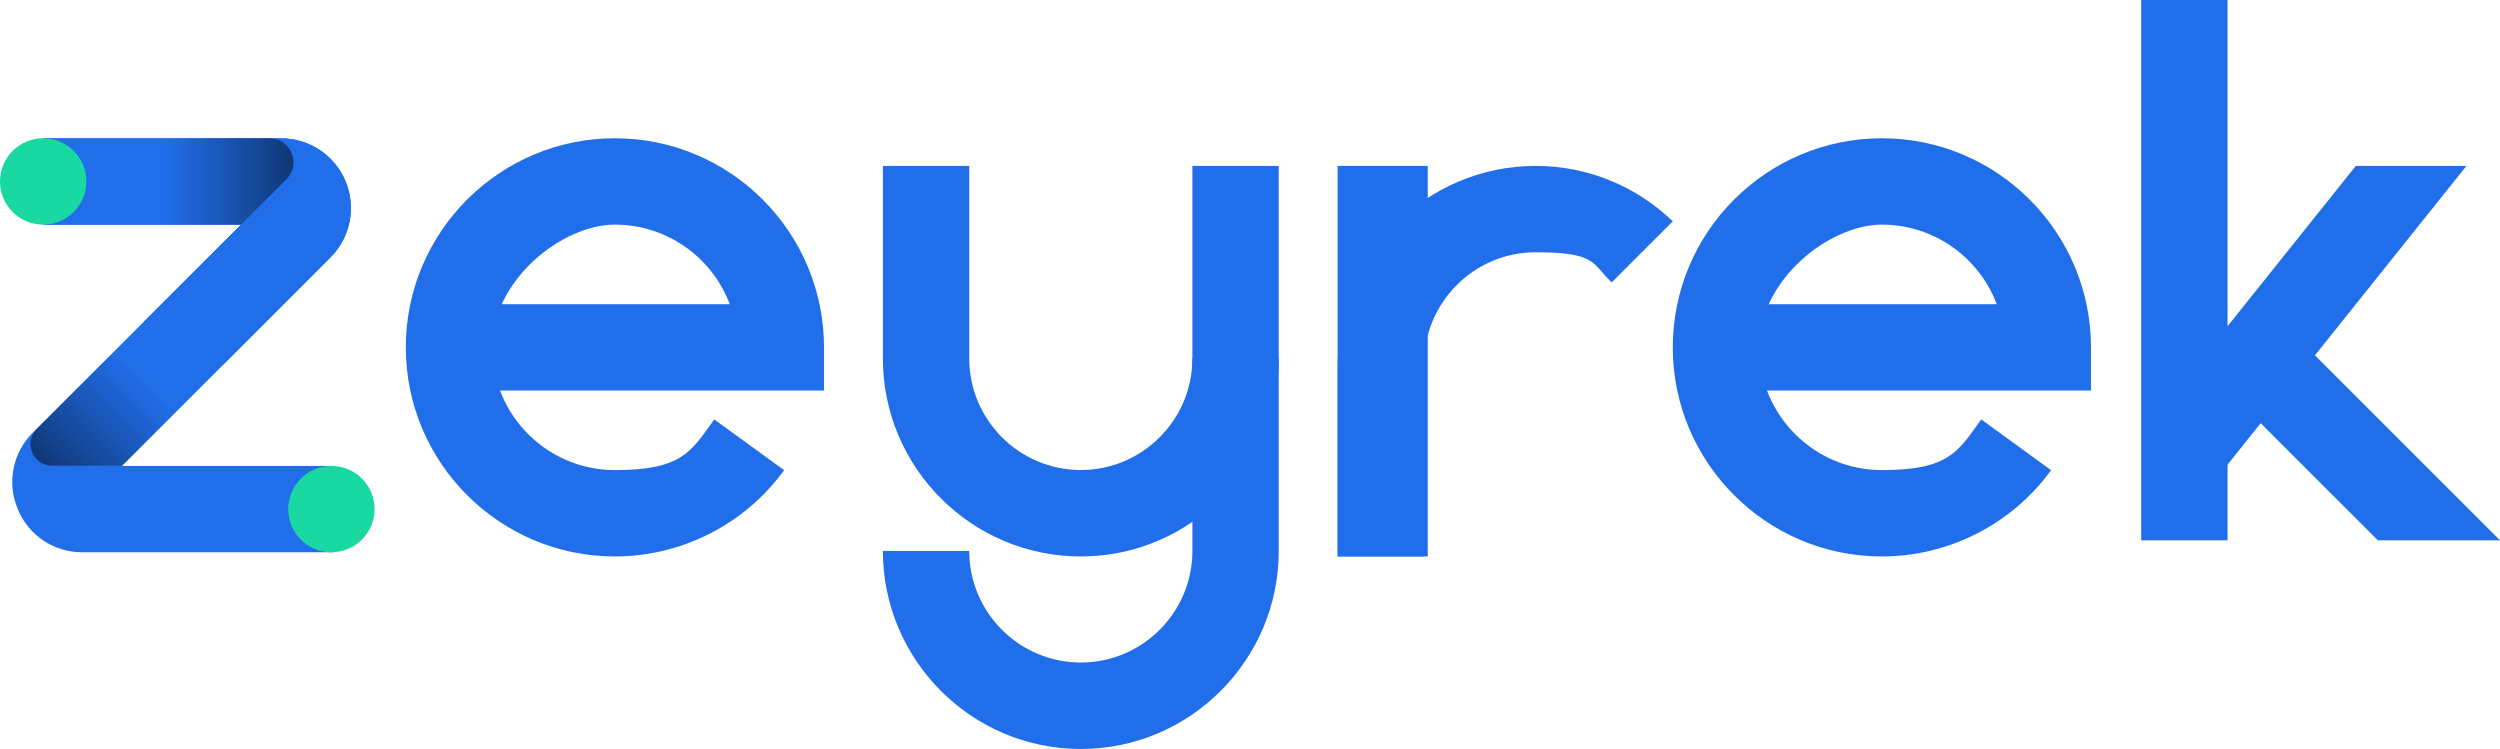
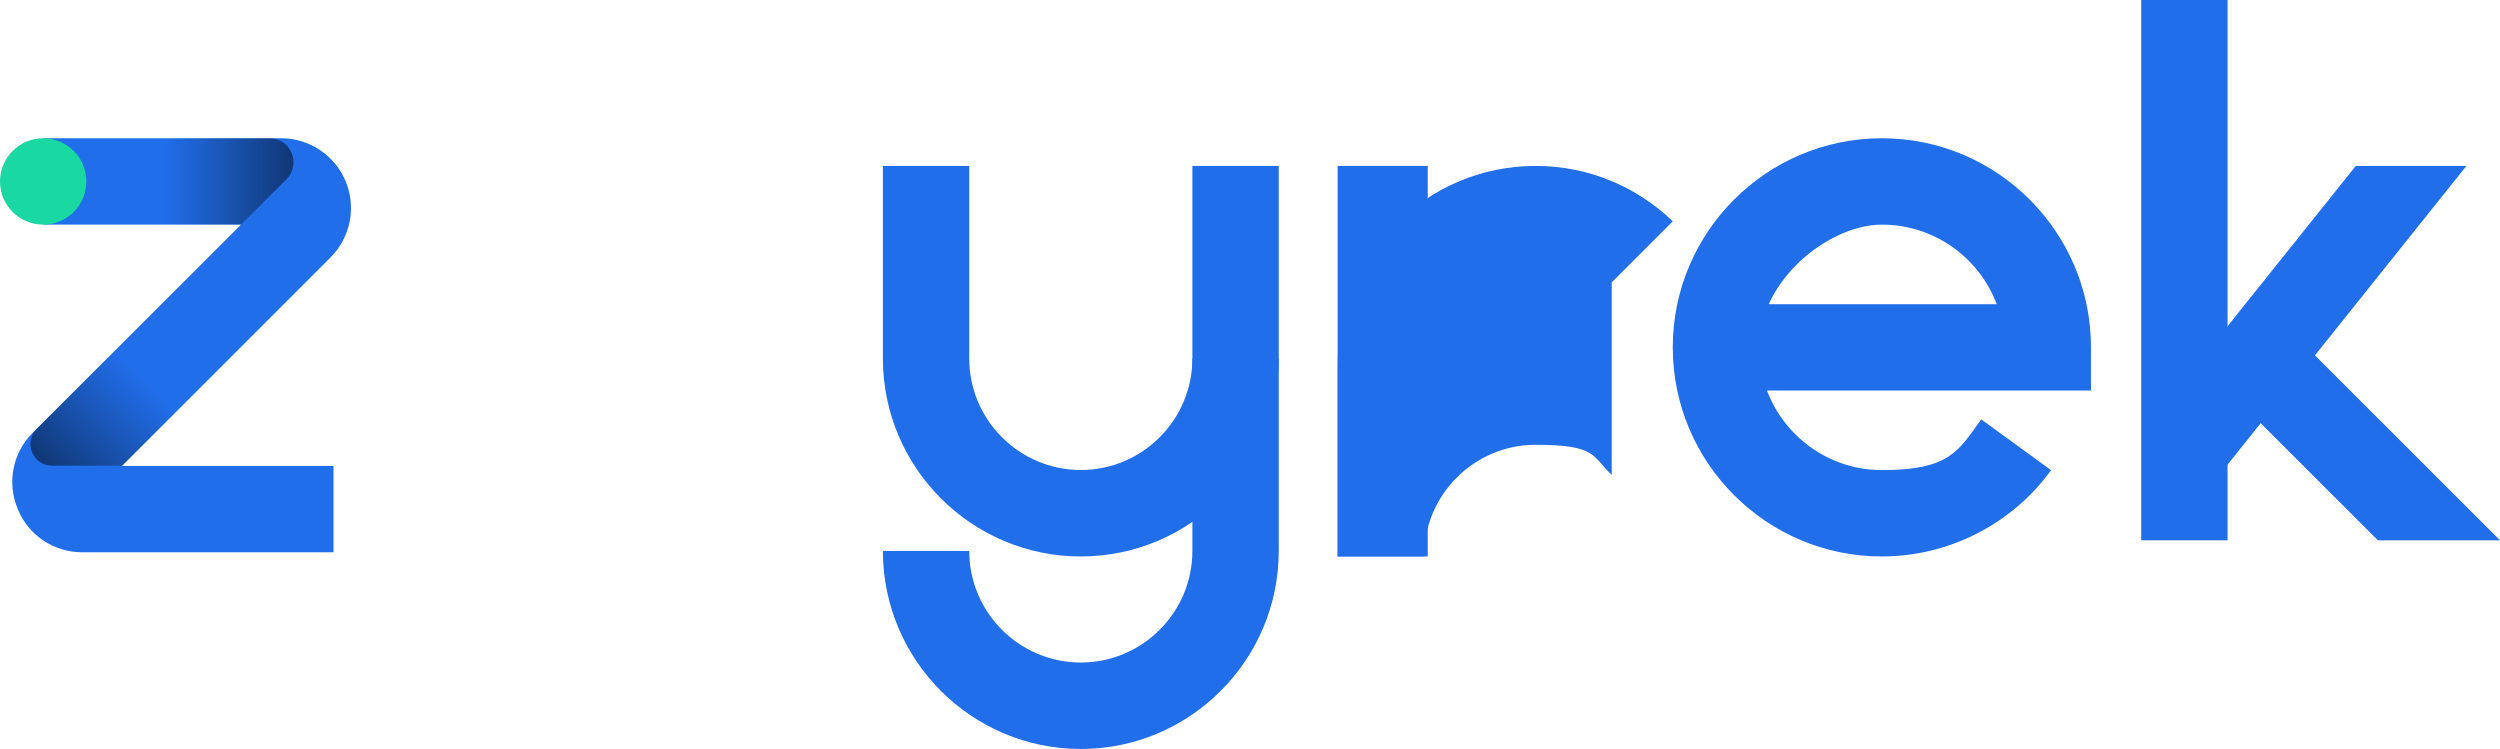
<svg xmlns="http://www.w3.org/2000/svg" id="Layer_1" version="1.1" viewBox="0 0 2865.9 858.6">
  <defs>
    <style>
      .st0 {
        fill: #216eea;
      }

      .st1 {
        fill: #1ad8a2;
      }

      .st2 {
        fill: url(#linear-gradient);
      }

      .st2, .st3 {
        isolation: isolate;
        opacity: .5;
      }

      .st3 {
        fill: url(#linear-gradient1);
      }
    </style>
    <linearGradient id="linear-gradient" x1="188.8" y1="4362.3" x2="336.5" y2="4362.3" gradientTransform="translate(0 -4154.3)" gradientUnits="userSpaceOnUse">
      <stop offset="0" stop-color="#000509" stop-opacity="0" />
      <stop offset="1" stop-color="#000" />
    </linearGradient>
    <linearGradient id="linear-gradient1" x1="13121.3" y1="-716.6" x2="13272.8" y2="-716.6" gradientTransform="translate(9951.6 -8334.4) rotate(135) scale(1 -1)" gradientUnits="userSpaceOnUse">
      <stop offset="0" stop-color="#000509" stop-opacity="0" />
      <stop offset="1" stop-color="#000" />
    </linearGradient>
  </defs>
  <rect class="st0" x="2454.6" width="99" height="619.4" />
  <polygon class="st0" points="2865.9 619.4 2622.4 376 2552.4 446 2725.9 619.4 2865.9 619.4" />
  <polygon class="st0" points="2700.6 190.2 2465.4 484.2 2542.8 546.1 2827.4 190.2 2700.6 190.2" />
-   <path class="st0" d="M704.9,637.9c-132.2,0-239.7-107.5-239.7-239.7s107.5-239.7,239.7-239.7,239.7,107.5,239.7,239.7v49.5h-380.4v-99h272.4c-20.1-53.2-71.5-91.2-131.7-91.2s-140.7,63.1-140.7,140.7,63.1,140.7,140.7,140.7,87.5-21.7,113.9-58.1l80.1,58.2c-45,62-117.5,98.9-194,98.9h0Z" />
  <path class="st0" d="M1239,637.9c-125.1,0-226.9-101.8-226.9-227v-220.7h99v220.7c0,70.5,57.4,127.9,127.9,127.9s127.9-57.4,127.9-127.9v-220.7h99v220.7c0,125.1-101.8,227-226.9,227Z" />
  <path class="st0" d="M1239,858.6c-125.1,0-226.9-101.8-226.9-227h99c0,70.5,57.4,127.9,127.9,127.9s127.9-57.4,127.9-127.9v-220.7h99v220.7c0,125.1-101.8,227-226.9,227Z" />
  <path class="st0" d="M2157.3,637.9c-132.2,0-239.7-107.5-239.7-239.7s107.5-239.7,239.7-239.7,239.7,107.5,239.7,239.7v49.5h-445.1v-99h337.1c-20.1-53.2-71.5-91.2-131.7-91.2s-140.7,63.1-140.7,140.7,63.1,140.7,140.7,140.7,87.5-21.7,113.9-58.1l80.1,58.2c-45,62-117.5,98.9-194,98.9Z" />
  <path class="st0" d="M382.2,633.1H94c-32.2,0-61.2-19.4-73.5-49.1l-.4-1.1c-12.3-29.7-5.5-64,17.3-86.7l238.9-238.7H50.1v-99h272.2c32.2,0,61.3,19.3,73.8,49h0c12.6,30,5.8,64.6-17.2,87.6l-239,239h242.4v99h-.1Z" />
-   <circle class="st1" cx="379.9" cy="583.6" r="49.5" />
-   <path class="st0" d="M164.3,369.4l92.2,47.9,122.2-122.2c23-23,29.8-57.6,17.2-87.5h0c-12.5-29.7-41.5-49-73.8-49H50v99h226.3l-112,111.9h0Z" />
  <path class="st2" d="M276.3,257.5l52-52c17.4-17.4,5.1-47-19.5-47h-120v99h87.5Z" />
  <path class="st3" d="M139.8,533.8H59.7c-22.1,0-33.2-26.7-17.5-42.3l89.5-89.5,70,70-61.8,61.8h0Z" />
  <circle class="st1" cx="49.5" cy="208" r="49.5" />
-   <path class="st0" d="M1847.6,323.7l70-70c-40.8-39.3-96.2-63.5-157.2-63.5-125.1,0-226.9,101.8-226.9,226.9v220.7h99v-220.7c0-70.5,57.4-127.9,127.9-127.9s64.4,13.1,87.2,34.5h0Z" />
+   <path class="st0" d="M1847.6,323.7l70-70c-40.8-39.3-96.2-63.5-157.2-63.5-125.1,0-226.9,101.8-226.9,226.9v220.7h99c0-70.5,57.4-127.9,127.9-127.9s64.4,13.1,87.2,34.5h0Z" />
  <rect class="st0" x="1533.4" y="190.2" width="103.3" height="447.7" />
</svg>